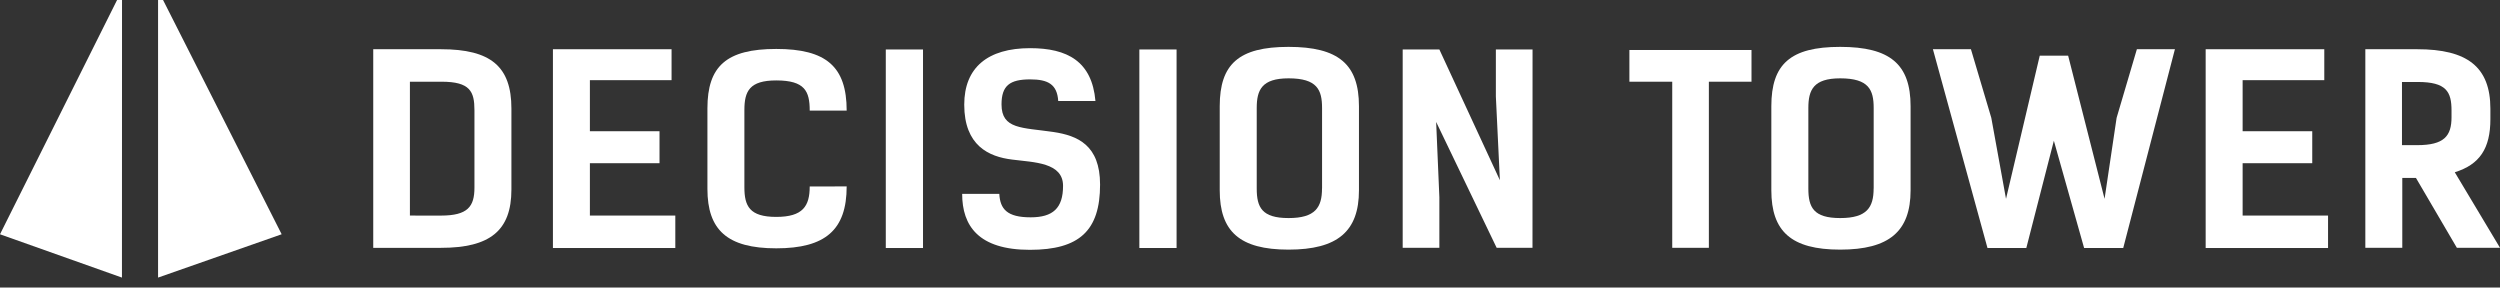
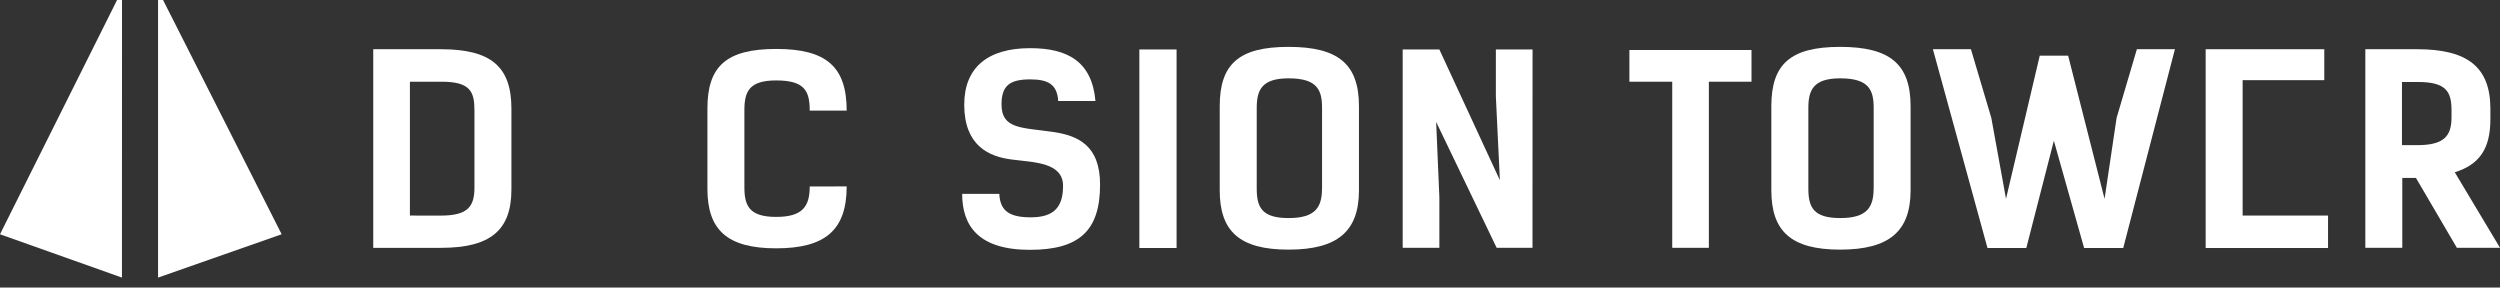
<svg xmlns="http://www.w3.org/2000/svg" width="200" height="23" viewBox="0 0 200 23" fill="none">
  <rect x="0" y="0" width="200" height="23" fill="#333333" stroke="none" />
  <g clip-path="url(#clip0_1749_4767)">
    <path d="M35.279 3.938C39.264 3.938 40.913 5.321 40.913 8.684V15.164C40.913 18.449 39.2 19.827 35.279 19.827H29.859V3.938H35.279ZM35.279 17.247C37.422 17.247 37.956 16.525 37.956 15.012V8.827C37.956 7.321 37.614 6.537 35.322 6.537H32.793V17.245L35.279 17.247Z" fill="white" />
-     <path d="M53.725 3.938V6.413H47.191V10.498H52.761V13.057H47.191V17.245H54.025V19.841H44.234V3.938H53.725Z" fill="white" />
    <path d="M67.734 14.914C67.734 18.401 66.02 19.866 62.1 19.866C58.179 19.866 56.594 18.395 56.594 15.12V8.662C56.594 5.298 58.115 3.916 62.1 3.916C66.084 3.916 67.734 5.319 67.734 8.847H64.777C64.777 7.3 64.392 6.434 62.1 6.434C59.957 6.434 59.551 7.3 59.551 8.806V14.978C59.551 16.484 59.96 17.352 62.1 17.352C64.239 17.352 64.777 16.484 64.777 14.916L67.734 14.914Z" fill="white" />
-     <path d="M73.841 19.841H70.863V3.958H73.841V19.841Z" fill="white" />
    <path d="M82.414 6.351C80.787 6.351 80.122 6.845 80.122 8.353C80.122 10.355 81.772 10.193 84.278 10.56C86.189 10.849 88.006 11.591 88.006 14.765C88.006 18.445 86.356 19.986 82.393 19.986C78.28 19.986 76.973 18.067 76.973 15.508H79.945C80.009 16.726 80.566 17.386 82.451 17.386C84.225 17.386 85.044 16.664 85.044 14.869C85.044 12.991 82.724 12.991 80.973 12.766C79.109 12.54 77.139 11.653 77.139 8.371C77.139 5.401 79.025 3.853 82.409 3.853C85.386 3.853 87.358 4.904 87.636 8.082H84.658C84.572 6.743 83.843 6.351 82.414 6.351Z" fill="white" />
    <path d="M94.127 19.841H91.148V3.958H94.126L94.127 19.841Z" fill="white" />
    <path d="M97.578 15.224V8.497C97.578 5.133 99.098 3.75 103.083 3.75C107.067 3.75 108.717 5.133 108.717 8.497V15.224C108.717 18.51 107.003 19.97 103.083 19.97C99.162 19.97 97.578 18.504 97.578 15.224ZM105.765 15.079V8.639C105.765 7.194 105.379 6.267 103.087 6.267C100.944 6.267 100.538 7.195 100.538 8.639V15.079C100.538 16.586 100.947 17.445 103.087 17.445C105.226 17.445 105.761 16.586 105.761 15.079H105.765Z" fill="white" />
    <path d="M122.599 19.825H119.733L114.892 9.755L115.149 15.781V19.825H112.215V3.958H115.149L119.991 14.418L119.669 7.715V3.958H122.604L122.599 19.825Z" fill="white" />
    <path d="M140.12 6.537H136.709V19.825H133.779V6.537H130.352V3.999H140.12V6.537Z" fill="white" />
    <path d="M141.707 15.224V8.497C141.707 5.133 143.228 3.75 147.213 3.75C151.197 3.75 152.847 5.133 152.847 8.497V15.224C152.847 18.51 151.133 19.97 147.213 19.97C143.293 19.97 141.707 18.504 141.707 15.224ZM149.894 15.079V8.639C149.894 7.194 149.509 6.267 147.217 6.267C145.075 6.267 144.668 7.195 144.668 8.639V15.079C144.668 16.586 145.077 17.445 147.217 17.445C149.357 17.445 149.89 16.586 149.89 15.079H149.894Z" fill="white" />
    <path d="M162.105 19.841H158.999L154.633 3.938H157.674L159.304 9.427L160.481 15.906L163.18 4.453H165.451L168.365 15.906L169.329 9.427L170.95 3.938H173.993L169.858 19.841H166.729L164.309 11.258L162.105 19.841Z" fill="white" />
-     <path d="M185.943 3.938V6.413H179.41V10.498H184.98V13.057H179.41V17.245H186.244V19.841H176.453V3.938H185.943Z" fill="white" />
+     <path d="M185.943 3.938V6.413H179.41V10.498H184.98H179.41V17.245H186.244V19.841H176.453V3.938H185.943Z" fill="white" />
    <path d="M196.55 19.825L193.275 14.233H192.183V19.825H189.227V3.938H193.383C197.367 3.938 199.231 5.341 199.231 8.704V9.529C199.231 11.882 198.374 13.162 196.382 13.781L200.002 19.827L196.55 19.825ZM193.379 11.612C195.521 11.612 196.122 10.891 196.122 9.378V8.847C196.122 7.341 195.712 6.558 193.422 6.558H192.158V11.612H193.379Z" fill="white" />
    <path d="M22.533 18.741L12.645 22.207V-0.788L20.889 15.493L22.533 18.741Z" fill="white" />
    <path d="M9.762 -0.793L9.756 22.207L0 18.742L9.762 -0.793Z" fill="white" />
  </g>
  <defs>
    <clipPath id="clip0_1749_4767">
      <rect width="200" height="23" fill="white" />
    </clipPath>
  </defs>
</svg>